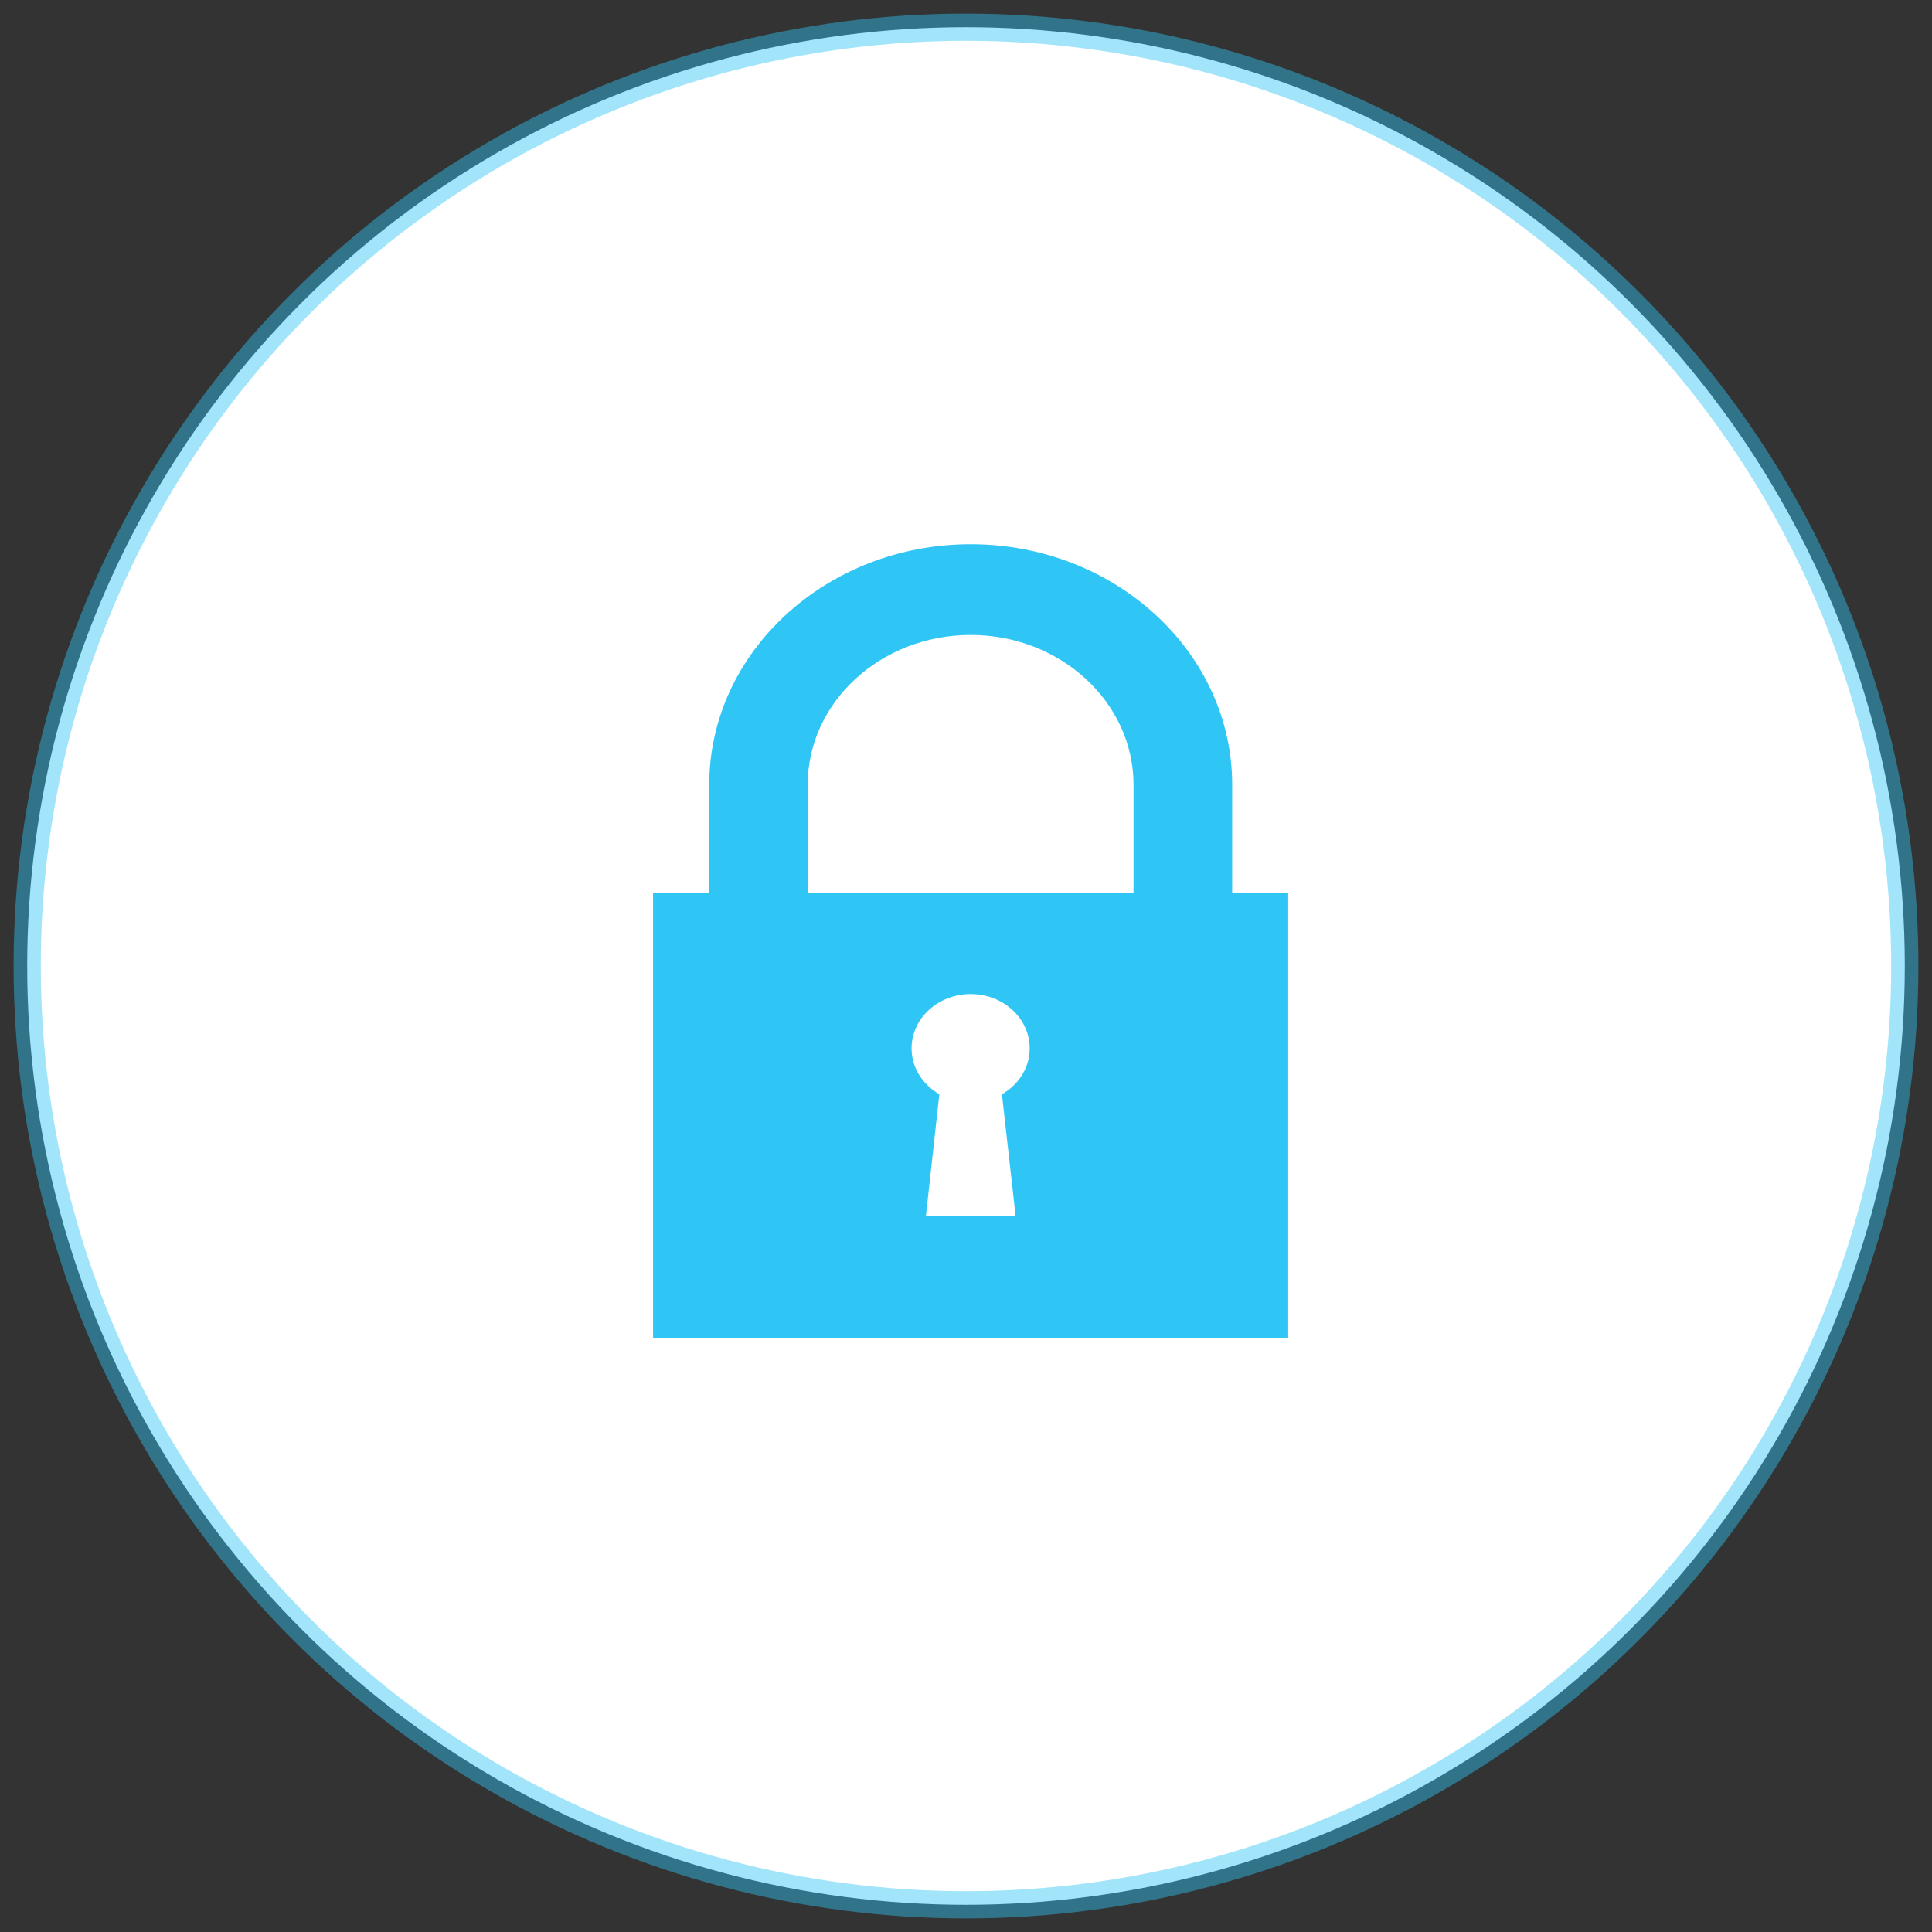
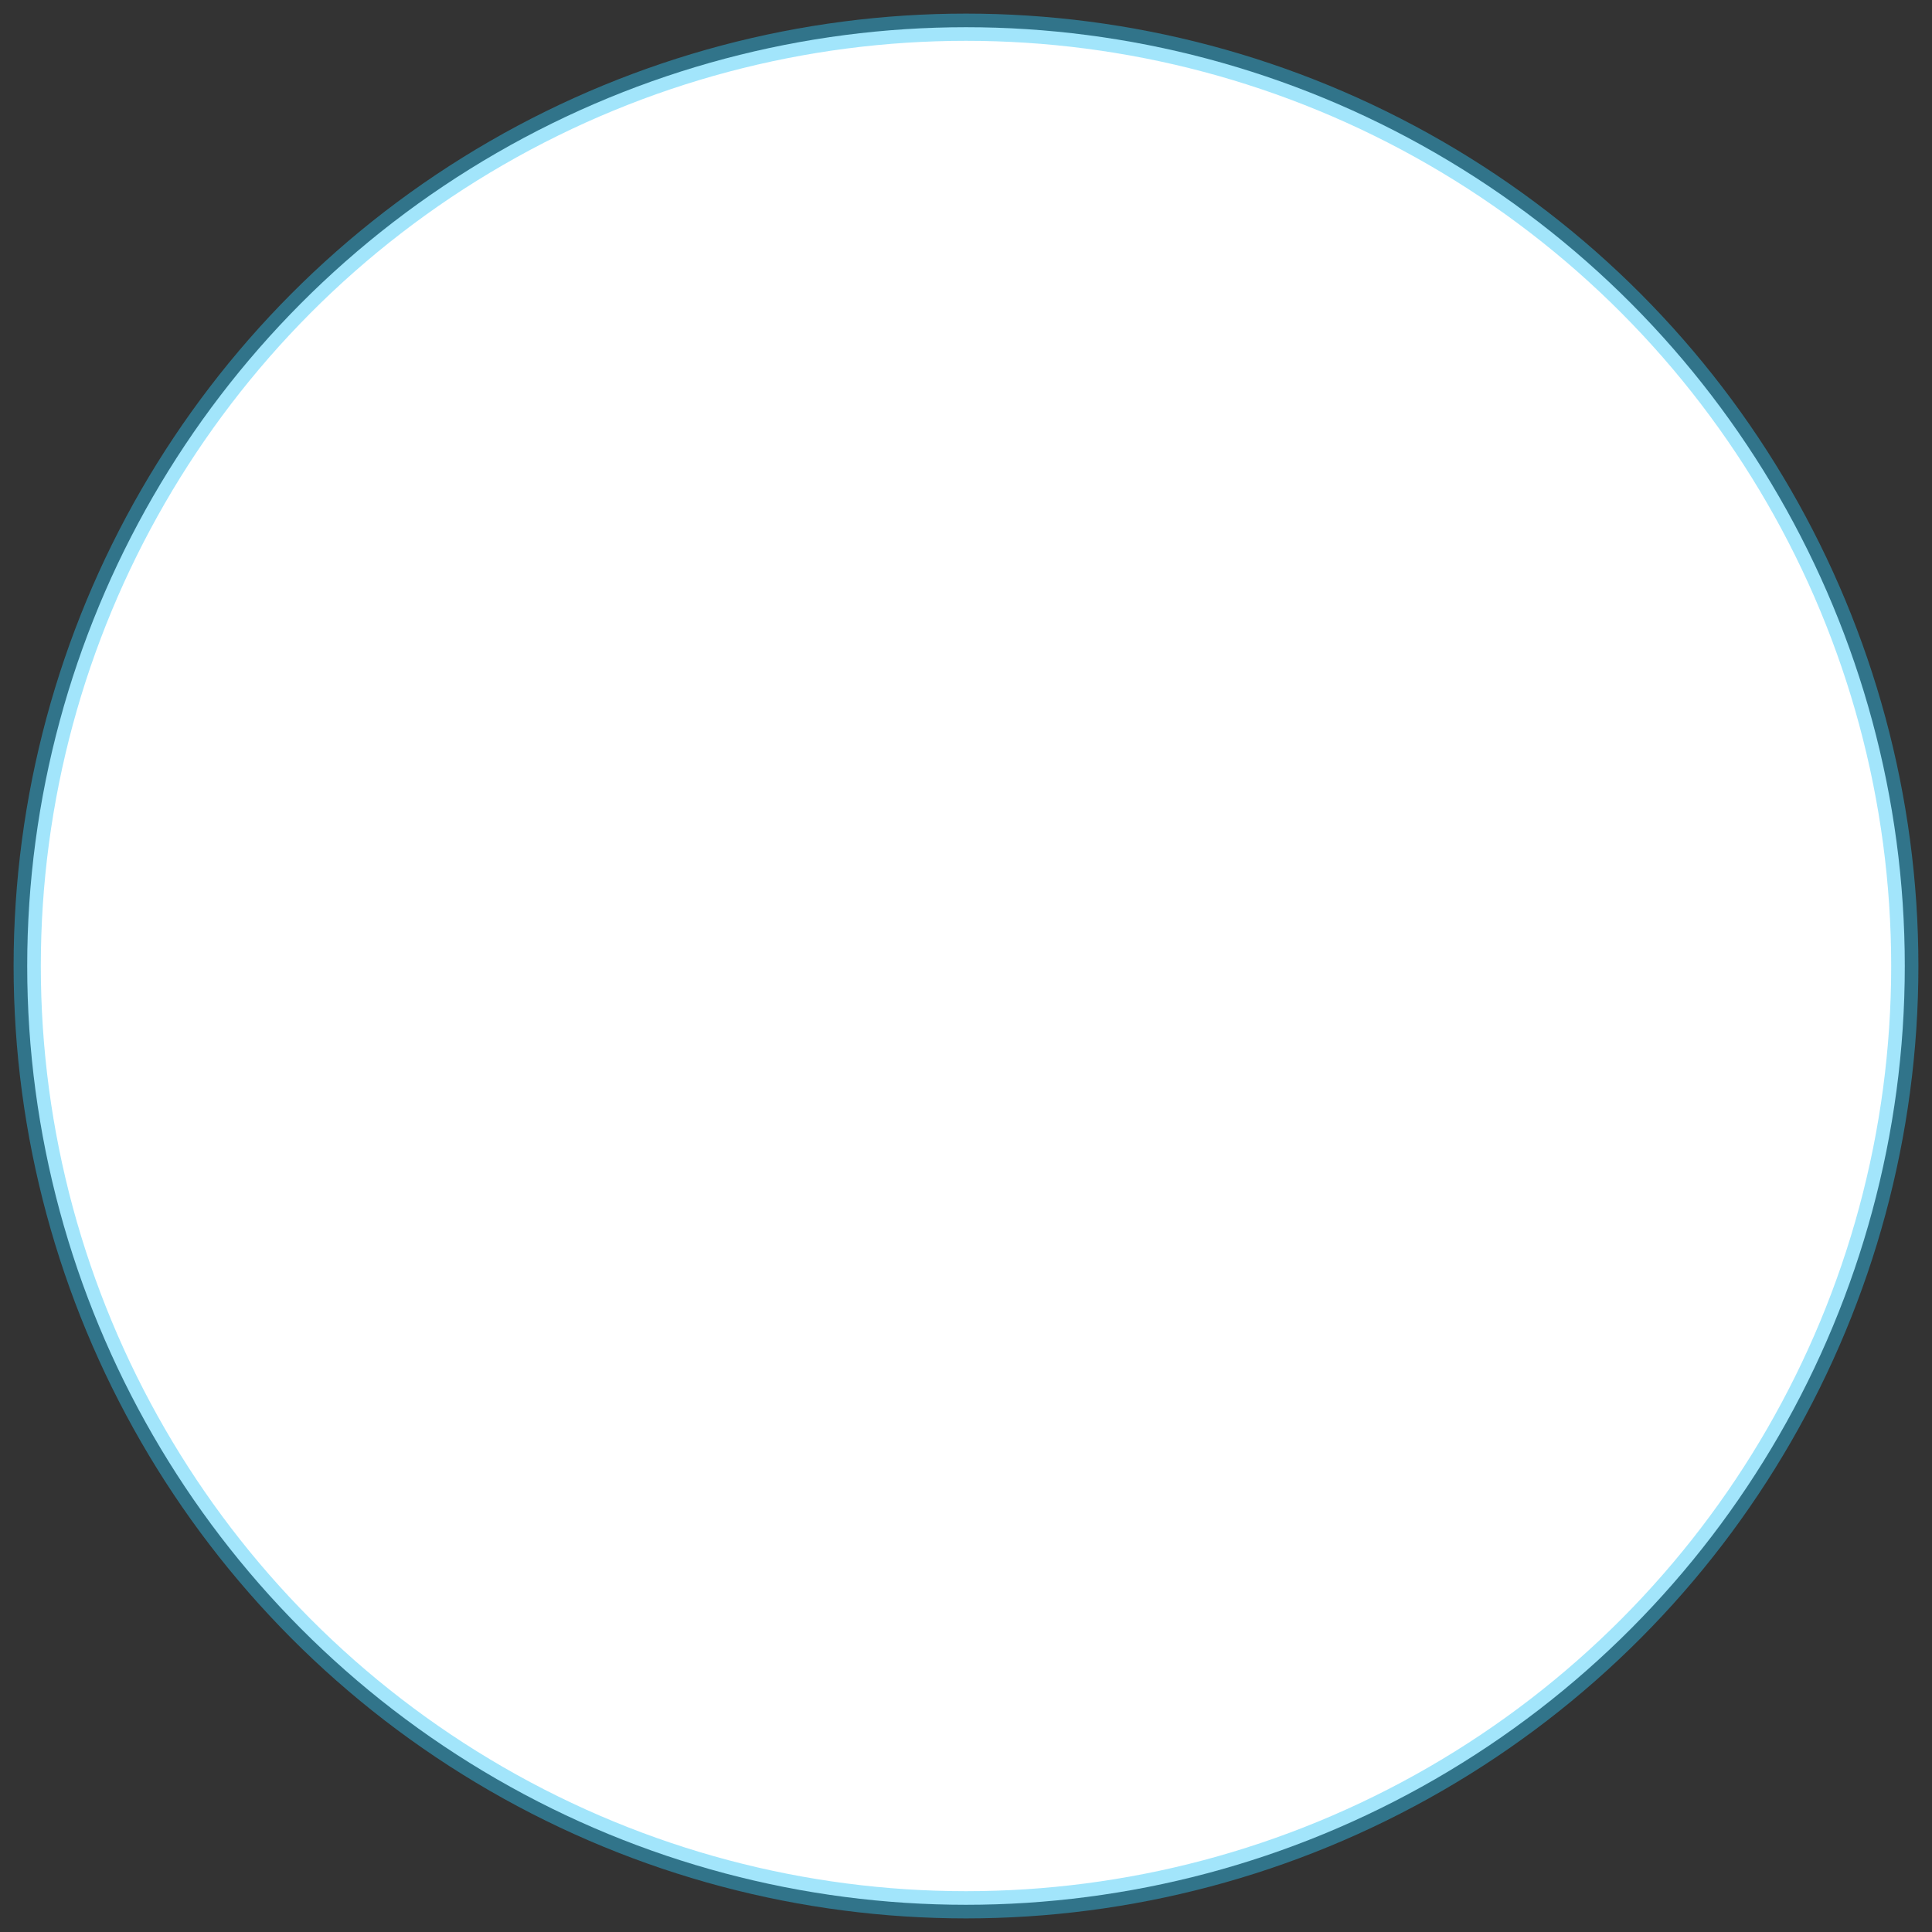
<svg xmlns="http://www.w3.org/2000/svg" width="71px" height="71px" viewBox="0 0 71 71" version="1.1">
  <rect x="0" y="0" width="71" height="71" fill="#333333" stroke="none" />
  <g id="Page-1" stroke="none" stroke-width="1" fill="none" fill-rule="evenodd">
    <g id="Заблокировано" transform="translate(-209, -159)">
      <g id="Group-8" transform="translate(46, 105)">
        <g id="Group-7" transform="translate(20, 55)">
          <g id="Group-11" transform="translate(144, 0)">
            <circle id="Oval-2" stroke-opacity="0.447" stroke="#2FC6F6" fill="#FFFFFF" cx="34.5" cy="34.5" r="34.5" />
-             <path d="M44.282,27.838 C44.283,22.964 39.97,19 34.674,19 C29.375,19 25.065,22.964 25.065,27.838 L25.065,31.829 L23,31.829 L23,48.176 L46.341,48.176 L46.341,31.828 L44.282,31.828 L44.282,27.838 Z M28.683,27.838 C28.683,24.802 31.37,22.334 34.673,22.334 C37.971,22.334 40.656,24.803 40.656,27.838 L40.656,31.829 L28.683,31.829 L28.683,27.838 Z M36.324,43.694 L33.026,43.694 L33.52,39.213 C32.911,38.864 32.5,38.24 32.5,37.525 C32.5,36.425 33.471,35.531 34.674,35.531 C35.871,35.531 36.84,36.425 36.84,37.525 C36.84,38.24 36.435,38.862 35.82,39.213 L36.324,43.694 Z" id="Shape" fill="#2FC6F6" fill-rule="nonzero" />
          </g>
        </g>
      </g>
    </g>
  </g>
</svg>